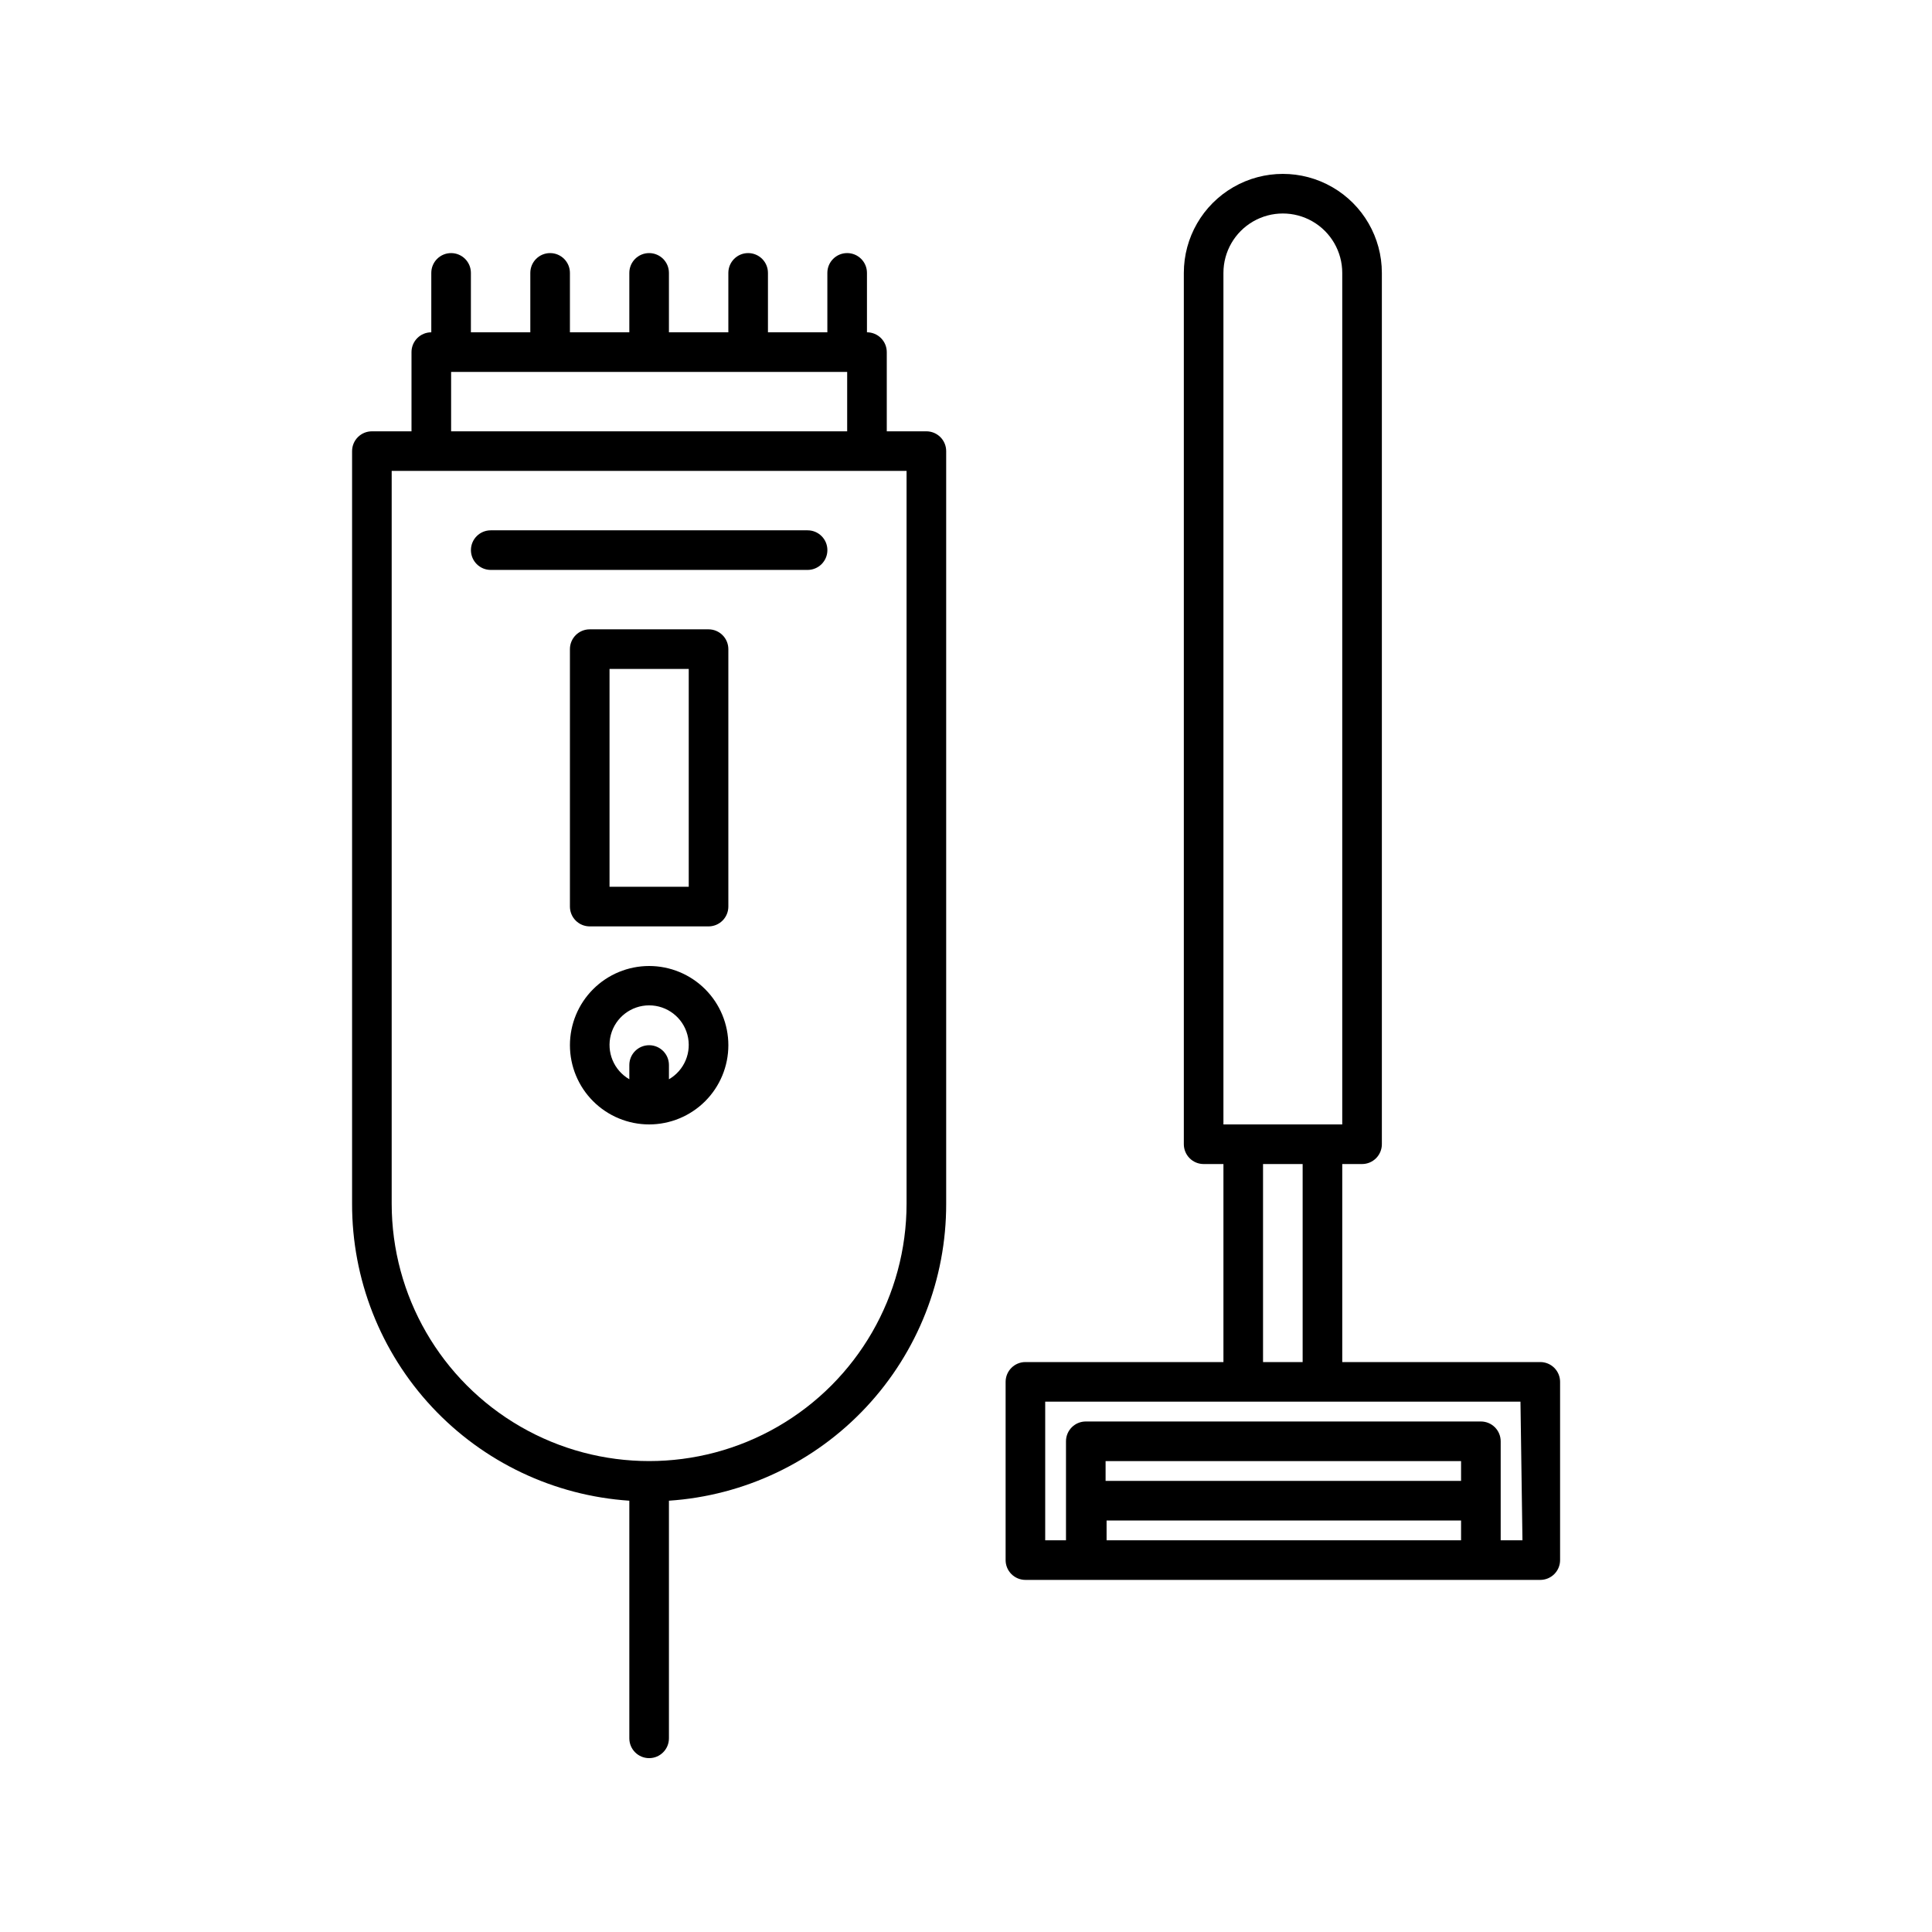
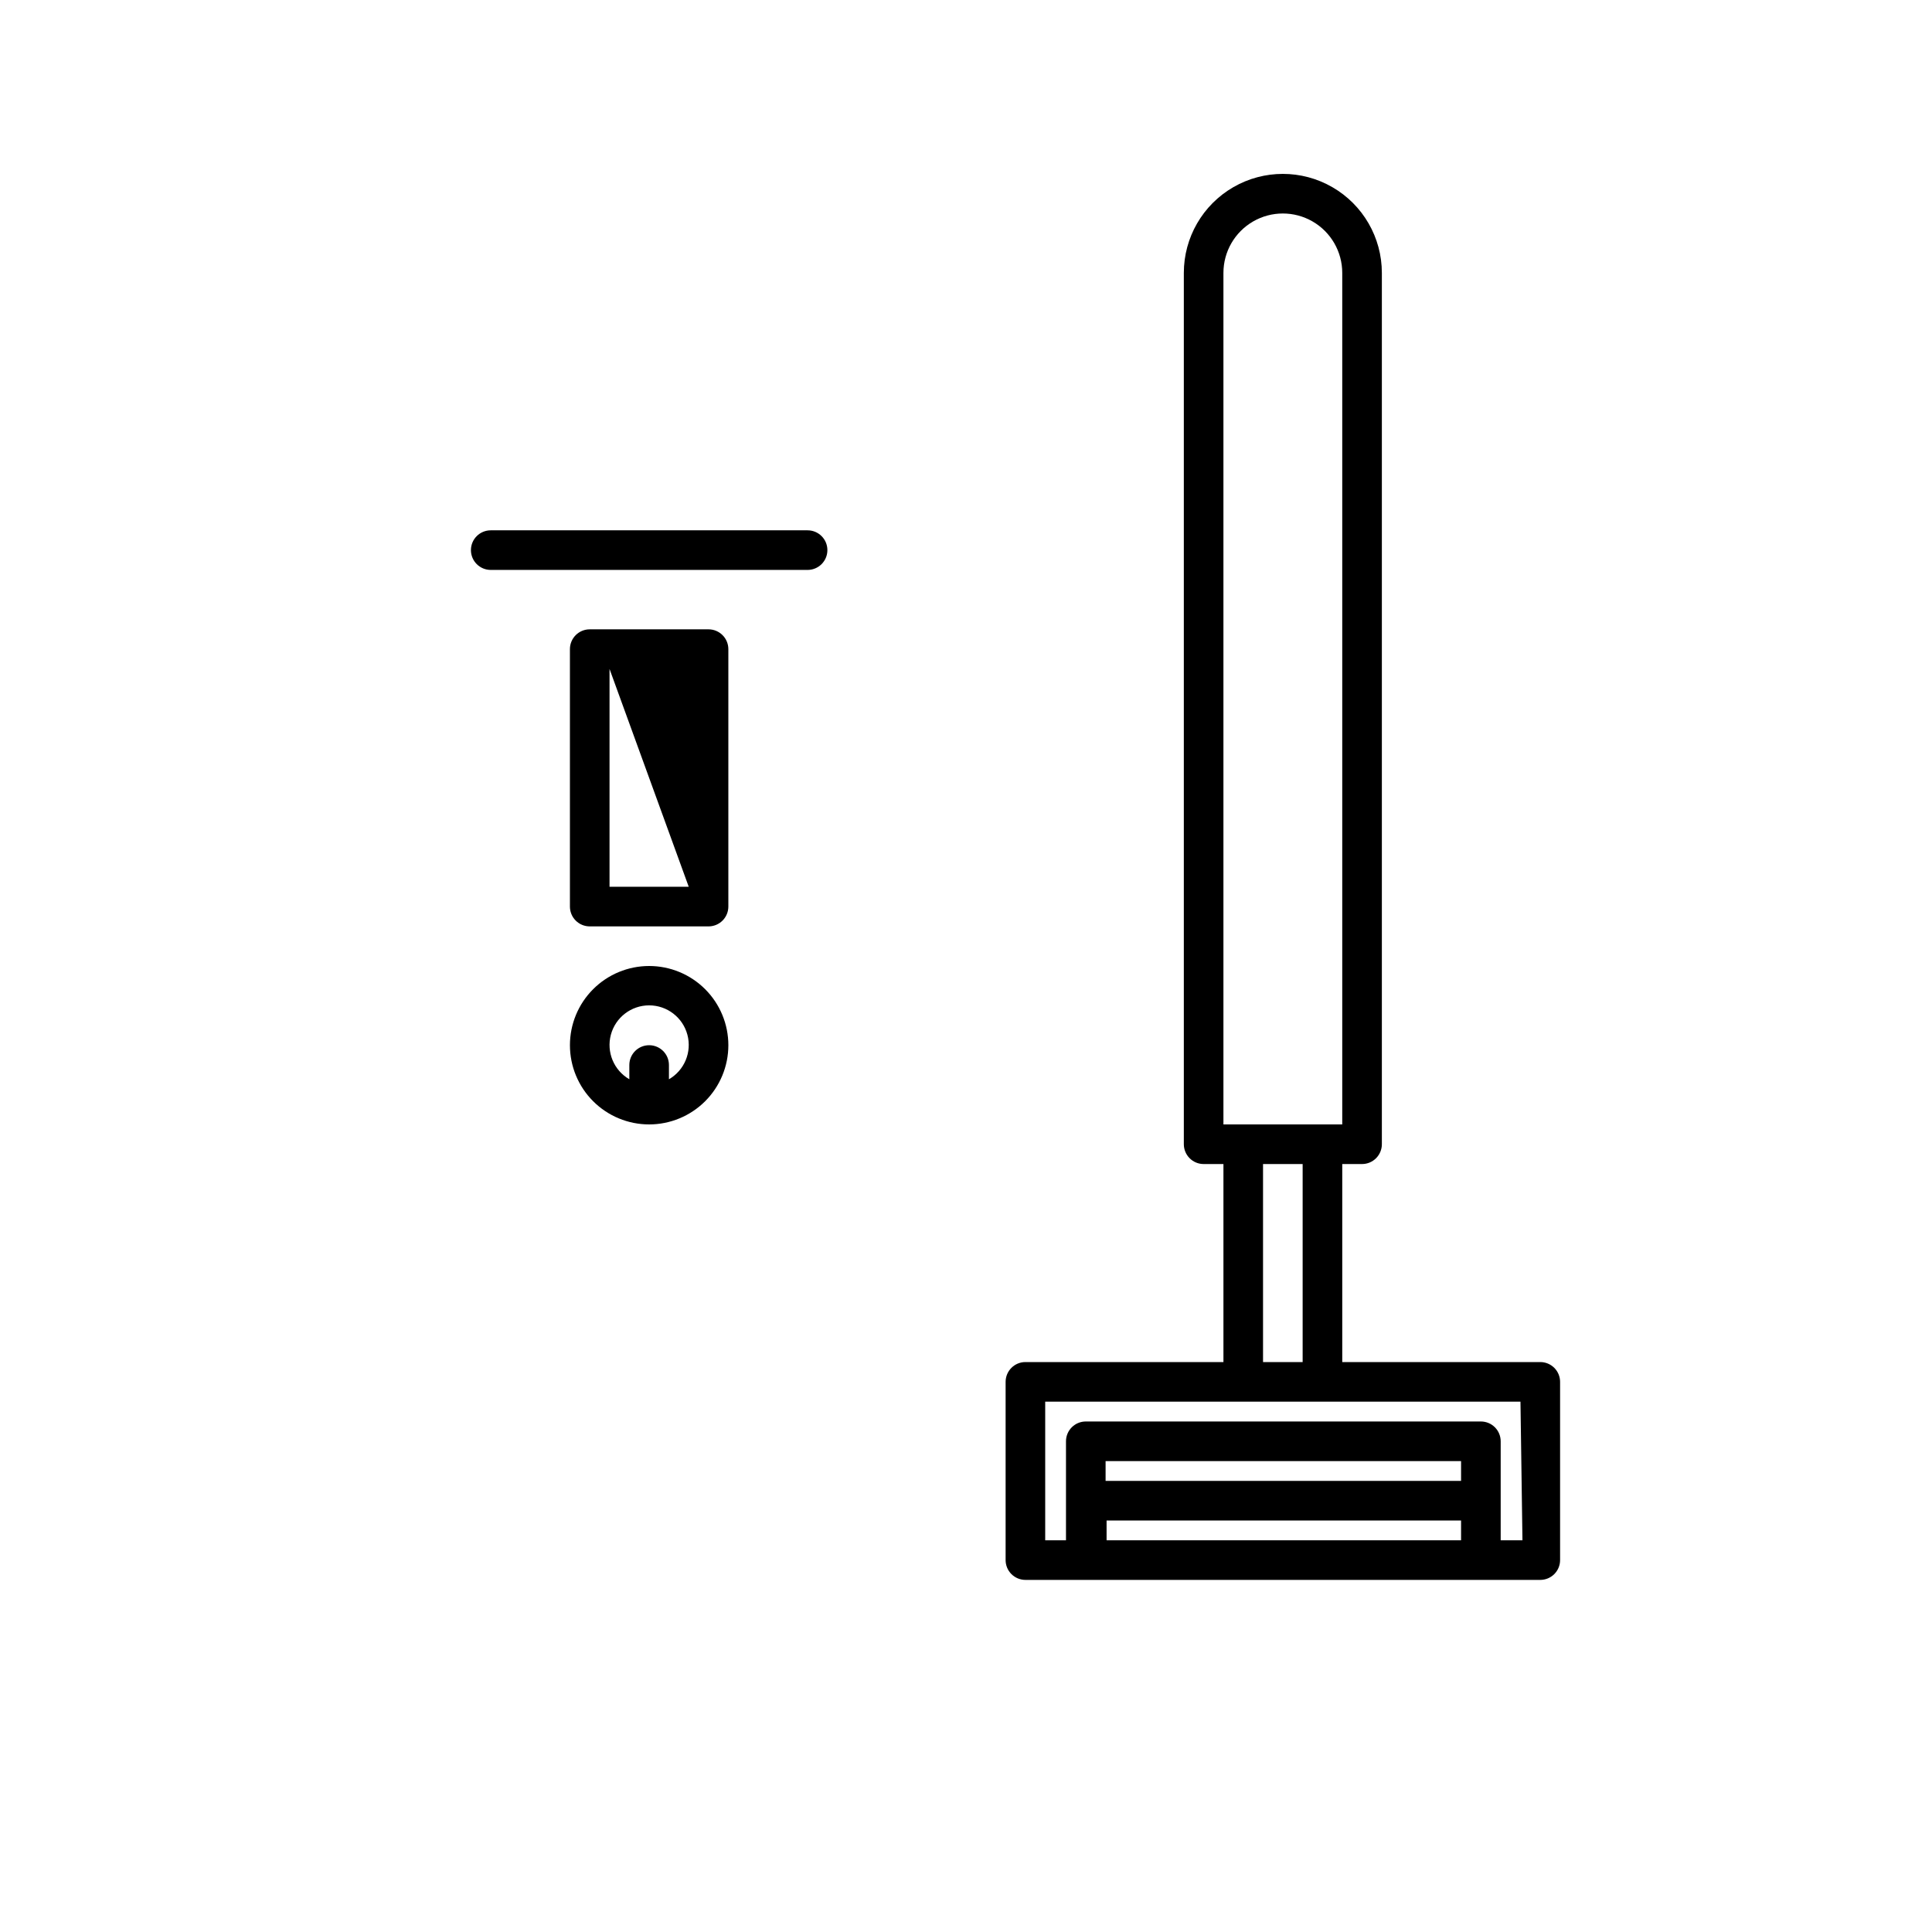
<svg xmlns="http://www.w3.org/2000/svg" fill="#000000" width="800px" height="800px" version="1.1" viewBox="144 144 512 512">
  <g>
-     <path d="m389.5 258.3h-10.496v-20.992c0-1.391-0.555-2.727-1.539-3.711s-2.32-1.535-3.711-1.535v-15.746c0-2.898-2.348-5.246-5.246-5.246-2.898 0-5.25 2.348-5.25 5.246v15.742l-15.742 0.004v-15.746c0-2.898-2.352-5.246-5.25-5.246-2.898 0-5.246 2.348-5.246 5.246v15.742l-15.746 0.004v-15.746c0-2.898-2.348-5.246-5.246-5.246s-5.25 2.348-5.25 5.246v15.742l-15.742 0.004v-15.746c0-2.898-2.352-5.246-5.25-5.246-2.898 0-5.246 2.348-5.246 5.246v15.742l-15.746 0.004v-15.746c0-2.898-2.348-5.246-5.246-5.246-2.898 0-5.25 2.348-5.25 5.246v15.746c-2.898 0-5.246 2.348-5.246 5.246v20.992h-10.496c-2.898 0-5.25 2.352-5.25 5.25v199.43c-0.043 19.996 7.527 39.266 21.172 53.887 13.648 14.621 32.348 23.5 52.301 24.832v62.977c0 2.898 2.352 5.246 5.25 5.246s5.246-2.348 5.246-5.246v-62.977c19.957-1.332 38.656-10.211 52.301-24.832 13.648-14.621 21.219-33.891 21.172-53.887v-199.43c0-1.391-0.551-2.727-1.535-3.711s-2.32-1.539-3.711-1.539zm-125.95-15.742h104.96v15.742h-104.96zm120.7 220.42c0 24.371-13.004 46.895-34.113 59.082-21.105 12.188-47.113 12.188-68.223 0s-34.113-34.711-34.113-59.082v-194.18h136.45z" />
    <path d="m358.02 284.54h-83.969c-2.898 0-5.25 2.348-5.25 5.246 0 2.898 2.352 5.25 5.25 5.25h83.969c2.898 0 5.246-2.352 5.246-5.25 0-2.898-2.348-5.246-5.246-5.246z" />
-     <path d="m331.77 310.78h-31.488c-2.898 0-5.246 2.352-5.246 5.25v68.223c0 1.391 0.551 2.727 1.535 3.711s2.32 1.539 3.711 1.539h31.488c1.395 0 2.727-0.555 3.711-1.539s1.539-2.32 1.539-3.711v-68.223c0-1.395-0.555-2.727-1.539-3.711-0.984-0.984-2.316-1.539-3.711-1.539zm-5.246 68.227h-20.992v-57.73h20.992z" />
+     <path d="m331.77 310.78h-31.488c-2.898 0-5.246 2.352-5.246 5.25v68.223c0 1.391 0.551 2.727 1.535 3.711s2.32 1.539 3.711 1.539h31.488c1.395 0 2.727-0.555 3.711-1.539s1.539-2.32 1.539-3.711v-68.223c0-1.395-0.555-2.727-1.539-3.711-0.984-0.984-2.316-1.539-3.711-1.539zm-5.246 68.227h-20.992v-57.73z" />
    <path d="m316.03 400c-5.57 0-10.906 2.211-14.844 6.148-3.938 3.934-6.148 9.273-6.148 14.844 0 5.566 2.211 10.906 6.148 14.844 3.938 3.934 9.273 6.148 14.844 6.148 5.566 0 10.906-2.215 14.844-6.148 3.938-3.938 6.148-9.277 6.148-14.844 0-5.57-2.211-10.91-6.148-14.844-3.938-3.938-9.277-6.148-14.844-6.148zm5.246 30.02v-3.781c0-2.898-2.348-5.246-5.246-5.246s-5.25 2.348-5.25 5.246v3.777c-4.113-2.375-6.117-7.215-4.891-11.805 1.23-4.59 5.391-7.781 10.141-7.781s8.906 3.191 10.137 7.781c1.23 4.59-0.777 9.43-4.891 11.805z" />
    <path d="m552.19 504.96h-52.48v-52.477h5.246c1.395 0 2.727-0.555 3.711-1.539s1.539-2.32 1.539-3.711v-230.91c0-9.375-5-18.035-13.121-22.723-8.117-4.688-18.121-4.688-26.238 0-8.121 4.688-13.121 13.348-13.121 22.723v230.91c0 1.391 0.555 2.727 1.539 3.711 0.98 0.984 2.316 1.539 3.711 1.539h5.246v52.477h-52.48c-2.898 0-5.246 2.352-5.246 5.25v47.23c0 1.395 0.551 2.727 1.535 3.711 0.984 0.984 2.32 1.539 3.711 1.539h136.45c1.391 0 2.727-0.555 3.711-1.539 0.984-0.984 1.535-2.316 1.535-3.711v-47.23c0-1.391-0.551-2.727-1.535-3.711s-2.32-1.539-3.711-1.539zm-83.969-288.64c0-5.625 3-10.82 7.871-13.633s10.875-2.812 15.746 0 7.871 8.008 7.871 13.633v225.67h-31.488zm10.496 236.16h10.496v52.48h-10.496zm52.48 83.969h-94.203v-5.246h94.203zm-93.941 15.742v-5.246h93.941v5.246zm110.21 0-5.769 0.004v-26.242c0-1.391-0.555-2.727-1.539-3.711s-2.316-1.535-3.711-1.535h-104.7c-2.898 0-5.25 2.348-5.25 5.246v26.238l-5.508 0.004v-36.738h125.95z" />
  </g>
</svg>